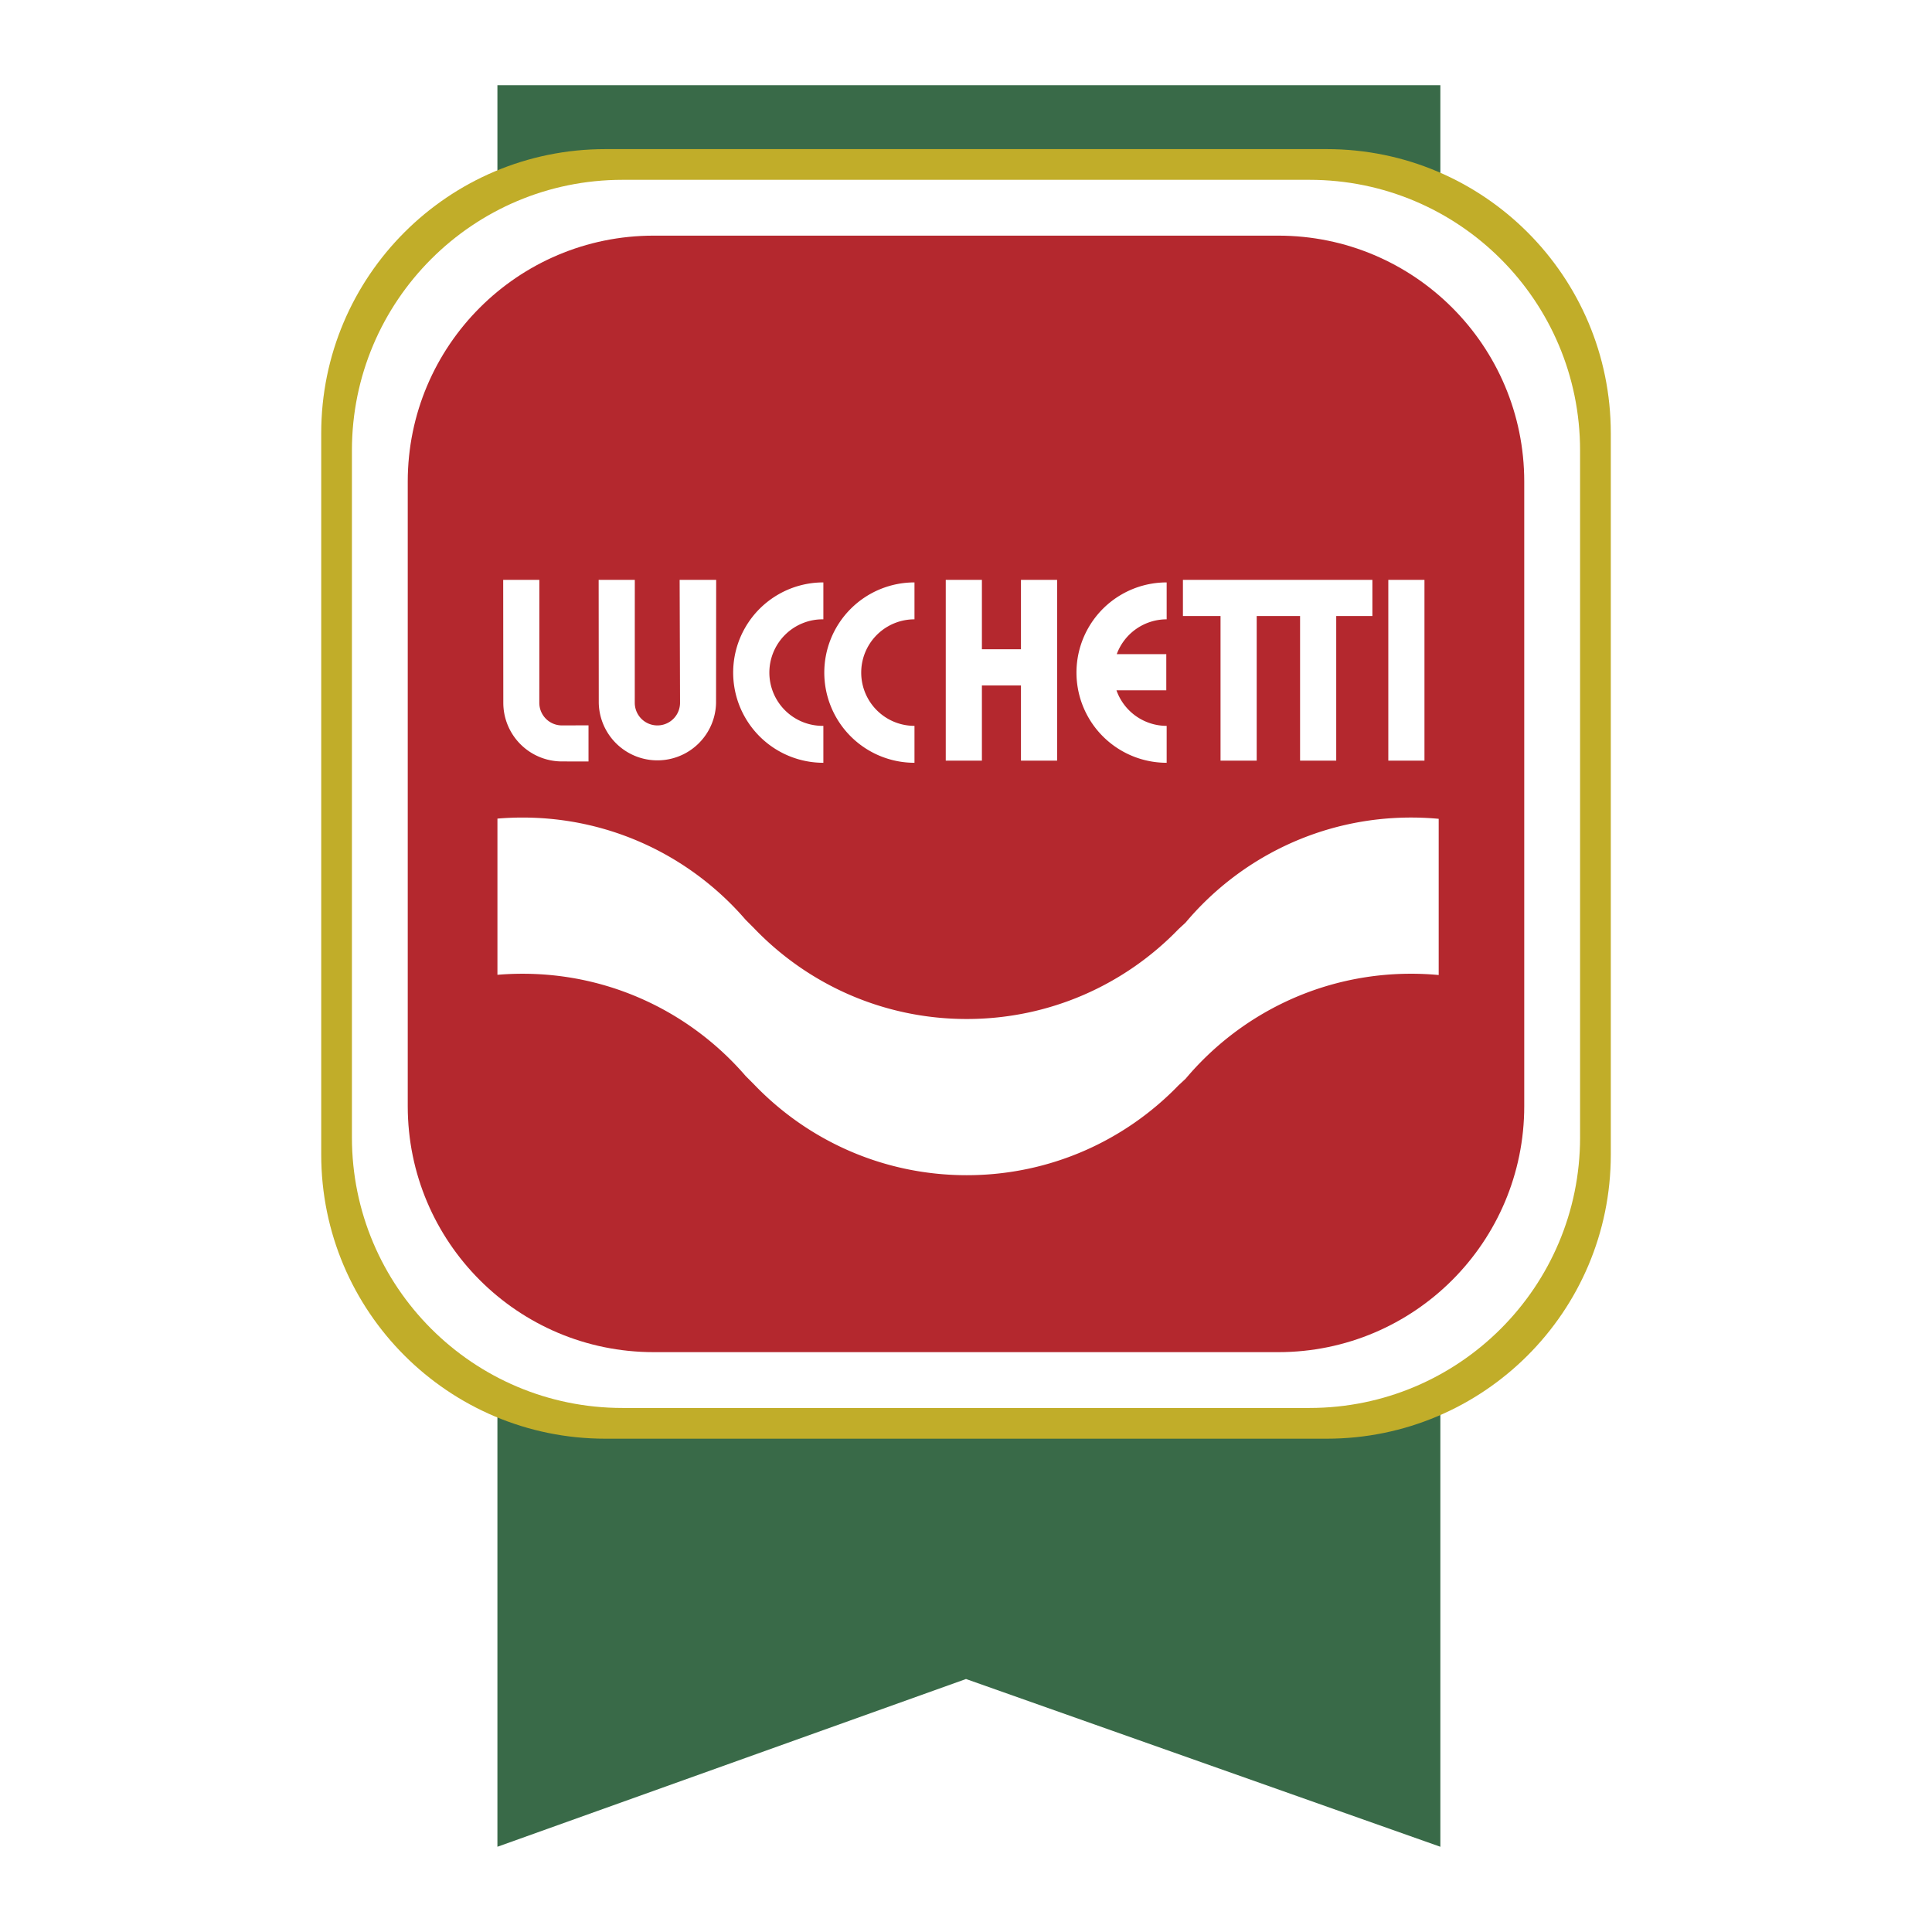
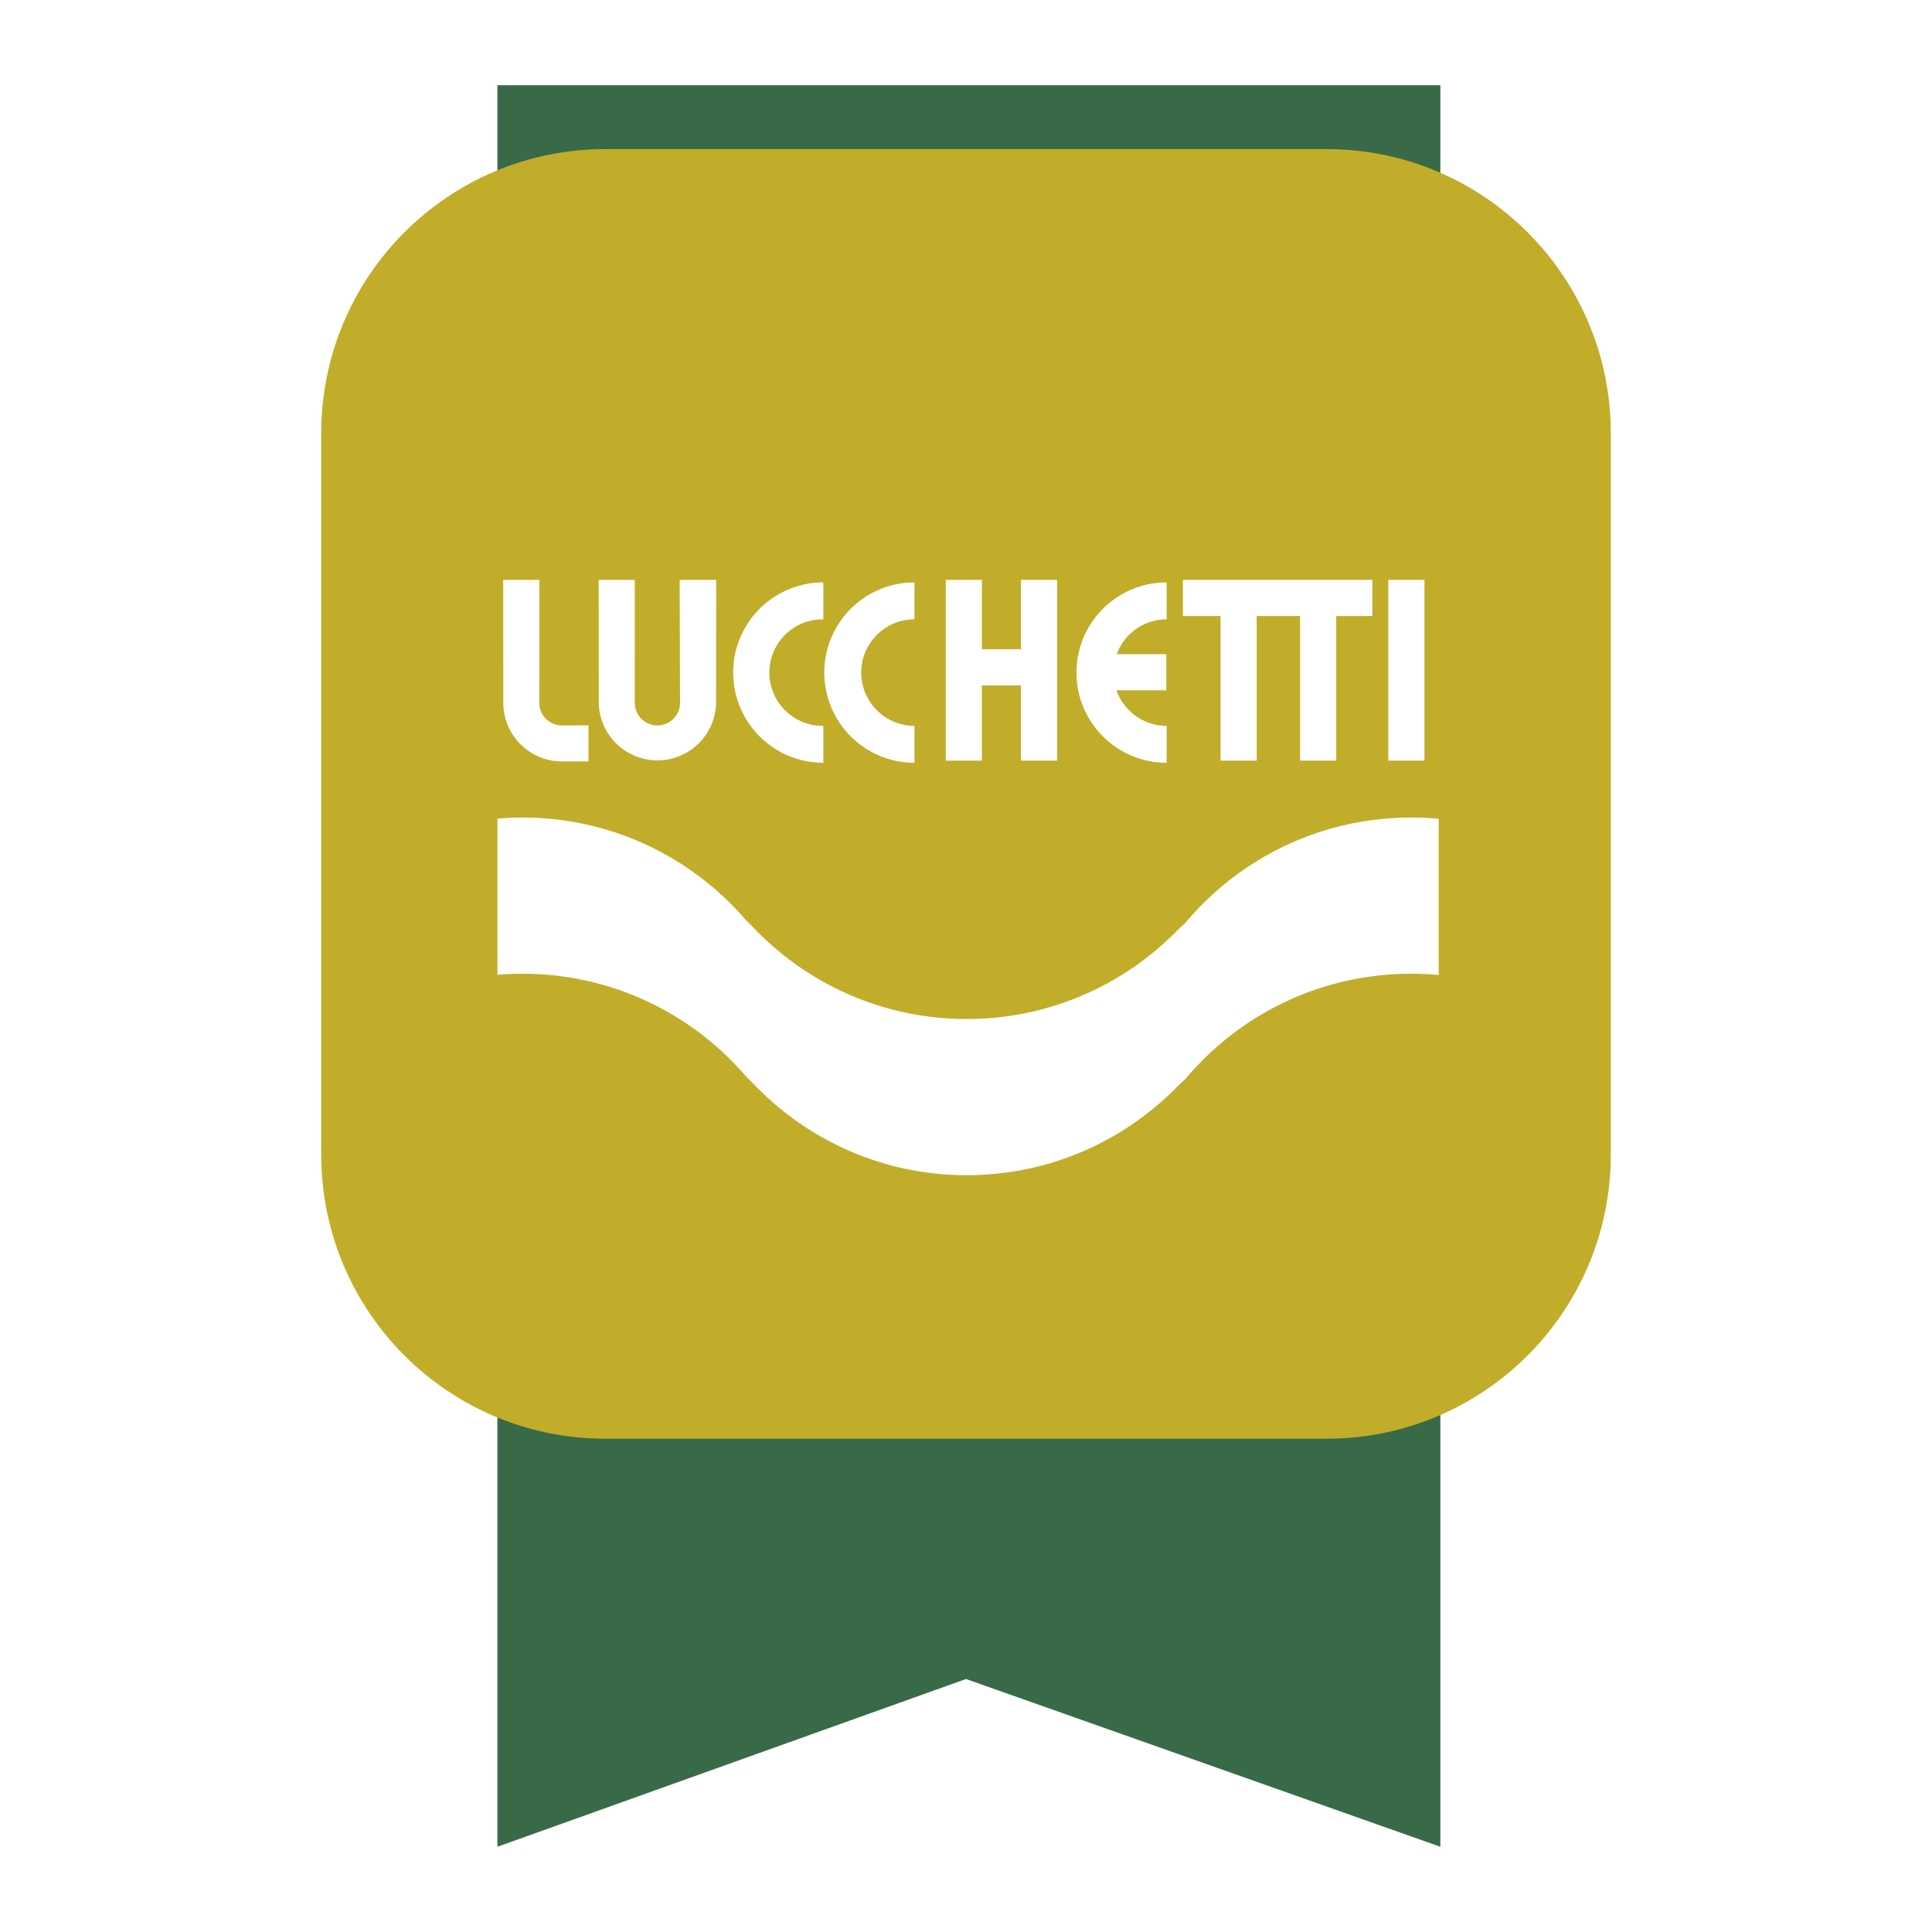
<svg xmlns="http://www.w3.org/2000/svg" width="2500" height="2500" viewBox="0 0 192.756 192.756">
  <g fill-rule="evenodd" clip-rule="evenodd">
    <path fill="#fff" d="M0 0h192.756v192.756H0V0z" />
    <path fill="#396a48" d="M96.378 167.515l47.327 16.737V8.504H49.627v175.748l46.751-16.737z" />
    <path d="M132.363 14.877h-71.97c-15.655 0-28.345 12.69-28.345 28.345v71.972c0 15.654 12.69 28.345 28.345 28.345h71.971c15.654 0 28.346-12.69 28.346-28.345V43.222c-.001-15.655-12.692-28.345-28.347-28.345z" fill="#c1ad29" />
-     <path d="M157.645 113.479c0 14.908-12.086 26.994-26.994 26.994H62.106c-14.909 0-26.995-12.086-26.995-26.994V44.936c0-14.909 12.086-26.995 26.995-26.995h68.544c14.908 0 26.994 12.086 26.994 26.995v68.543h.001z" fill="#fff" />
-     <path d="M127.533 134.904c13.555 0 24.541-10.987 24.541-24.541V48.051c0-13.554-10.986-24.541-24.541-24.541H65.222c-13.553 0-24.541 10.987-24.541 24.541v62.312c0 13.554 10.987 24.541 24.541 24.541h62.311z" fill="#b4282e" />
    <path d="M143.539 97.278a29.511 29.511 0 0 0-2.756-.128c-9.029 0-17.109 4.074-22.5 10.483l-.693.641c-5.344 5.533-12.84 8.976-21.14 8.976-8.333 0-15.856-3.47-21.204-9.042l-.86-.863c-5.389-6.243-13.359-10.194-22.253-10.194-.843 0-1.679.036-2.504.105V81.672a29.63 29.63 0 0 1 2.504-.105c8.894 0 16.864 3.951 22.253 10.194l.86.863c5.348 5.572 12.871 9.042 21.204 9.042 8.3 0 15.796-3.441 21.14-8.975l.693-.641c5.391-6.41 13.471-10.484 22.5-10.484.93 0 1.85.043 2.756.127v15.585zM142.119 75.889V57.852h-3.607v18.037h3.607zM136.924 57.852h-18.903v3.607h3.752v14.43h3.608v-14.43h4.328v14.43h3.607v-14.43h3.608v-3.607zM101.861 57.852v6.926h-3.896v-6.926h-3.607v18.037h3.607v-7.503h3.896v7.503h3.608V57.852h-3.608zM71.441 70.117a5.852 5.852 0 0 1-11.702 0l-.011-12.265h3.607l-.004 12.265a2.258 2.258 0 0 0 4.517 0l-.04-12.265h3.645l-.012 12.265zM56.066 75.968a5.852 5.852 0 0 1-5.851-5.851l-.011-12.265h3.607l-.004 12.265a2.258 2.258 0 0 0 2.258 2.258l2.651-.008v3.607l-2.65-.006zM82.147 76.103a8.998 8.998 0 1 1 0-17.996v3.683a5.315 5.315 0 1 0 0 10.629v3.684zM91.238 76.103a8.997 8.997 0 0 1-8.998-8.998 8.998 8.998 0 0 1 8.998-8.998v3.683a5.314 5.314 0 1 0 0 10.629v3.684zM116.398 61.79v-3.683a8.998 8.998 0 1 0 0 17.996V72.42a5.315 5.315 0 0 1-5.008-3.547h4.971v-3.607h-4.943a5.31 5.31 0 0 1 4.98-3.476z" fill="#fff" />
  </g>
</svg>